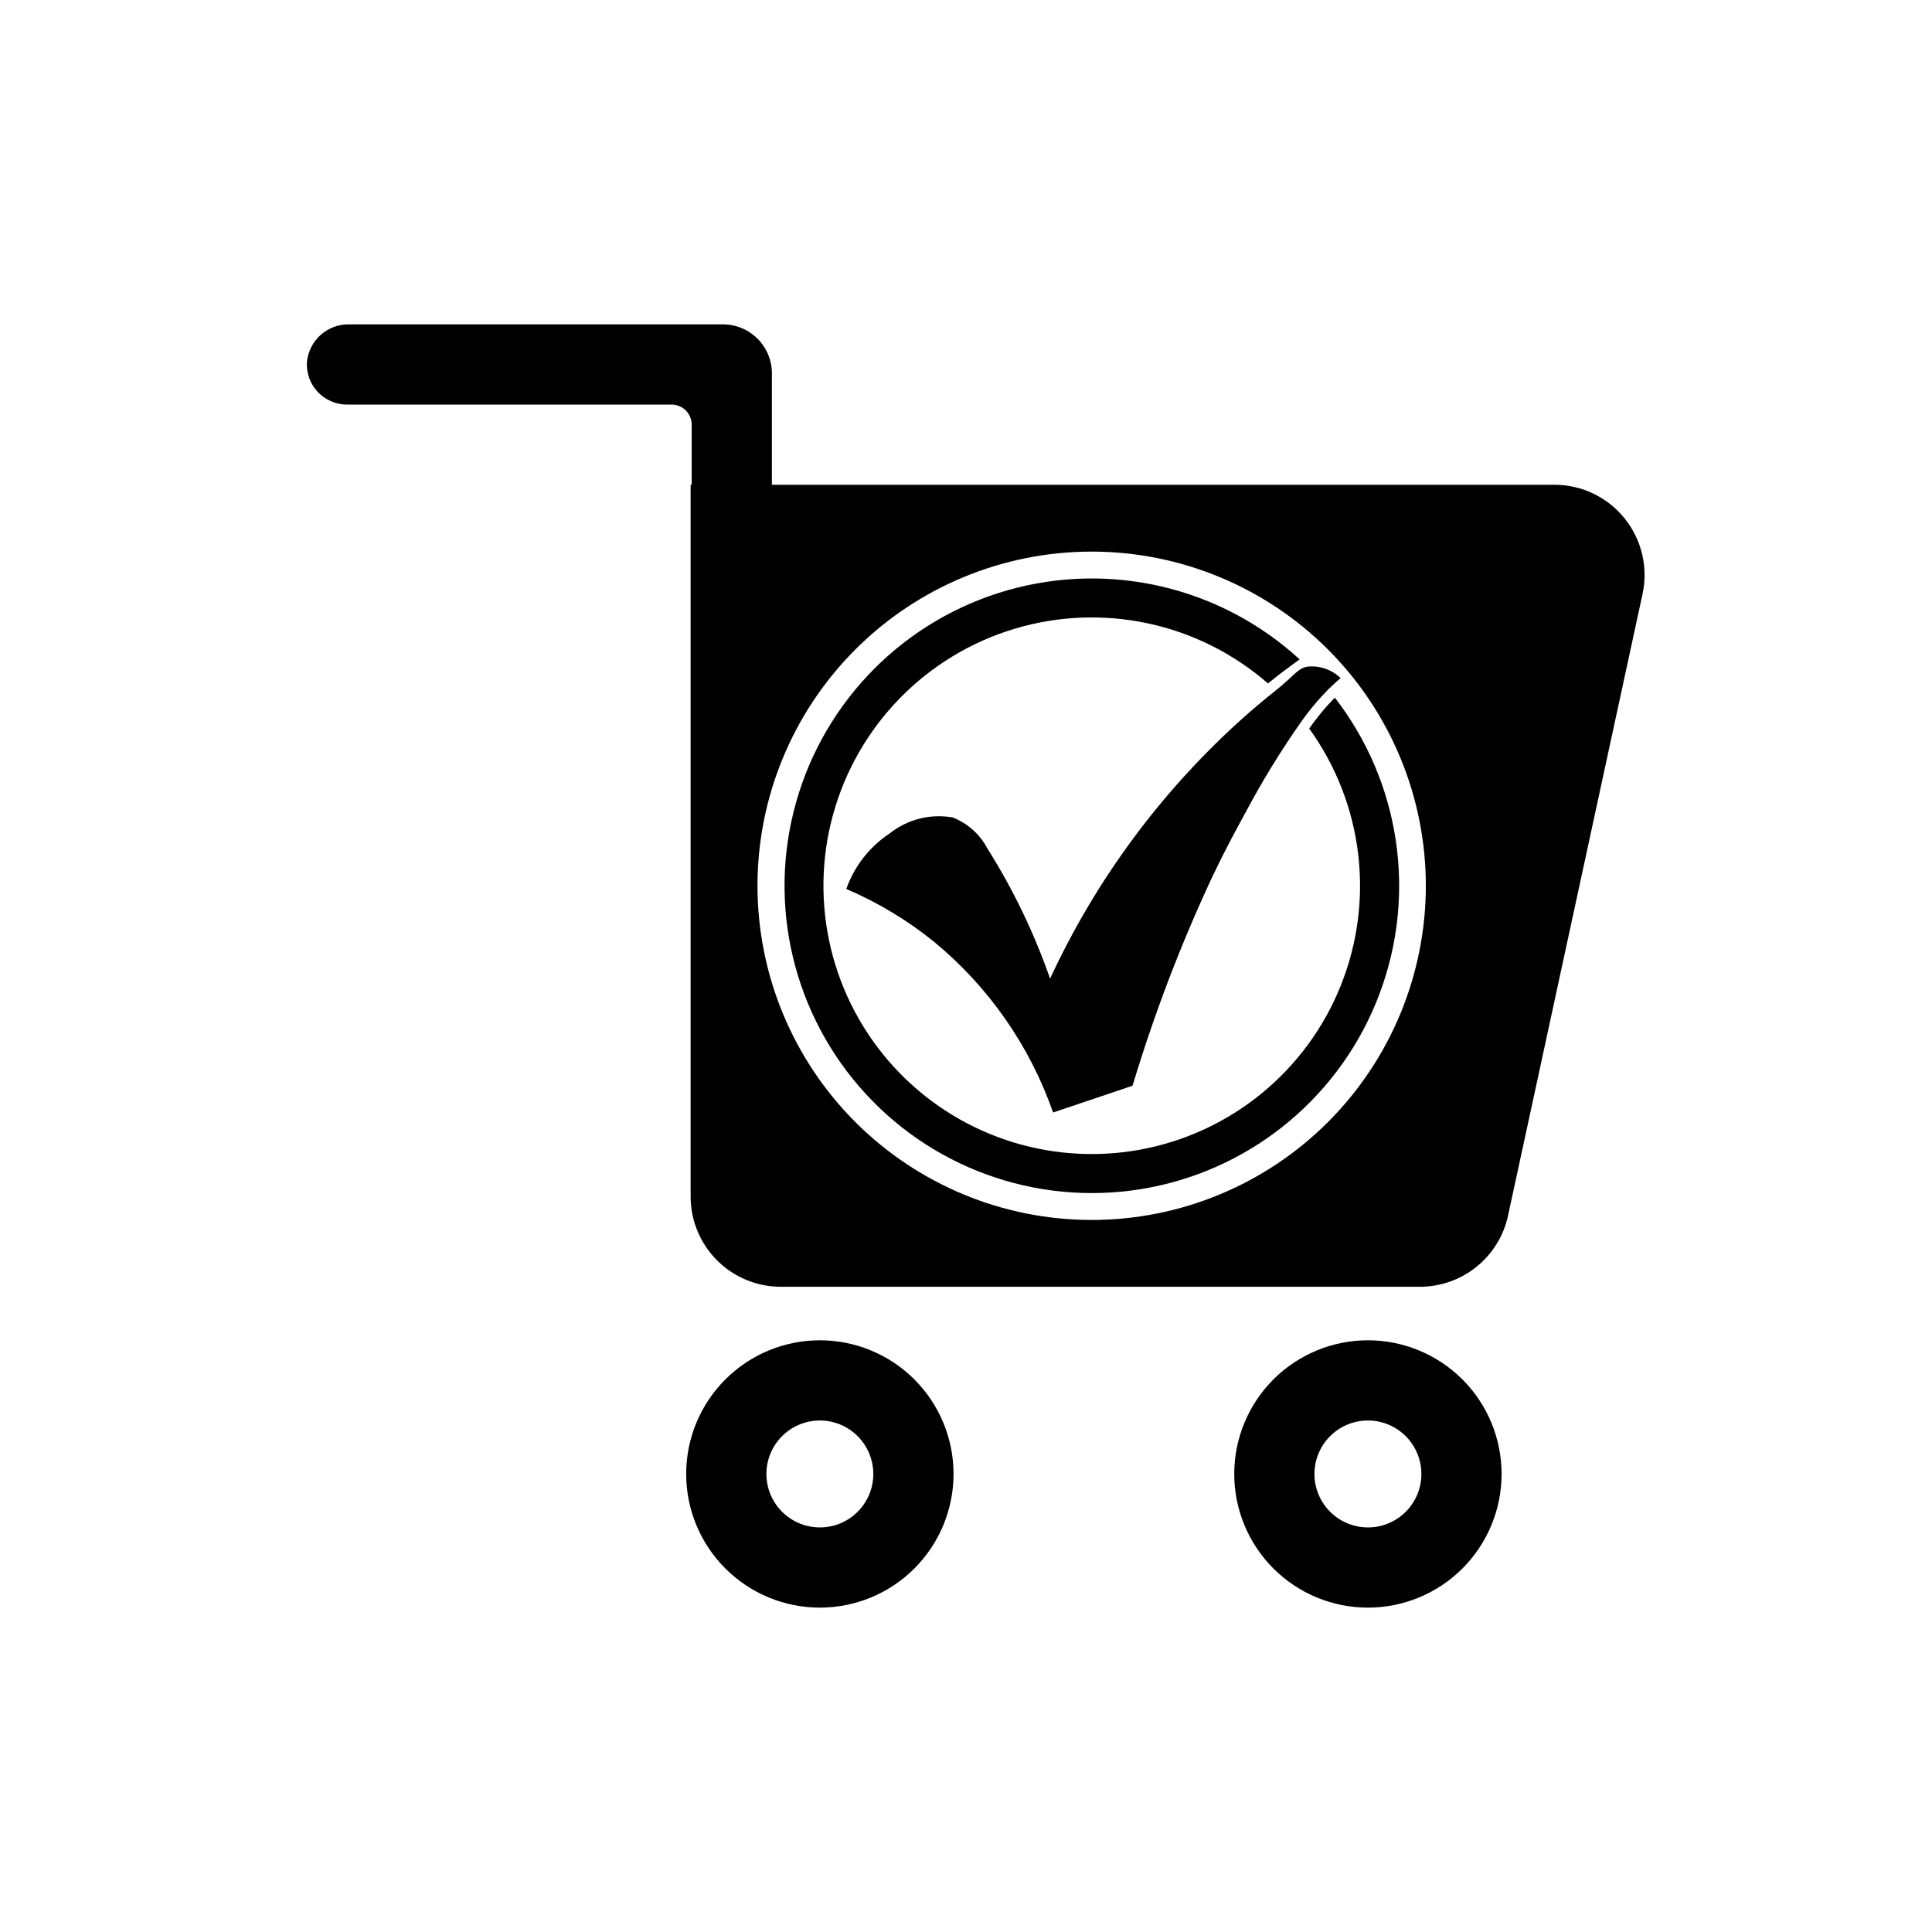
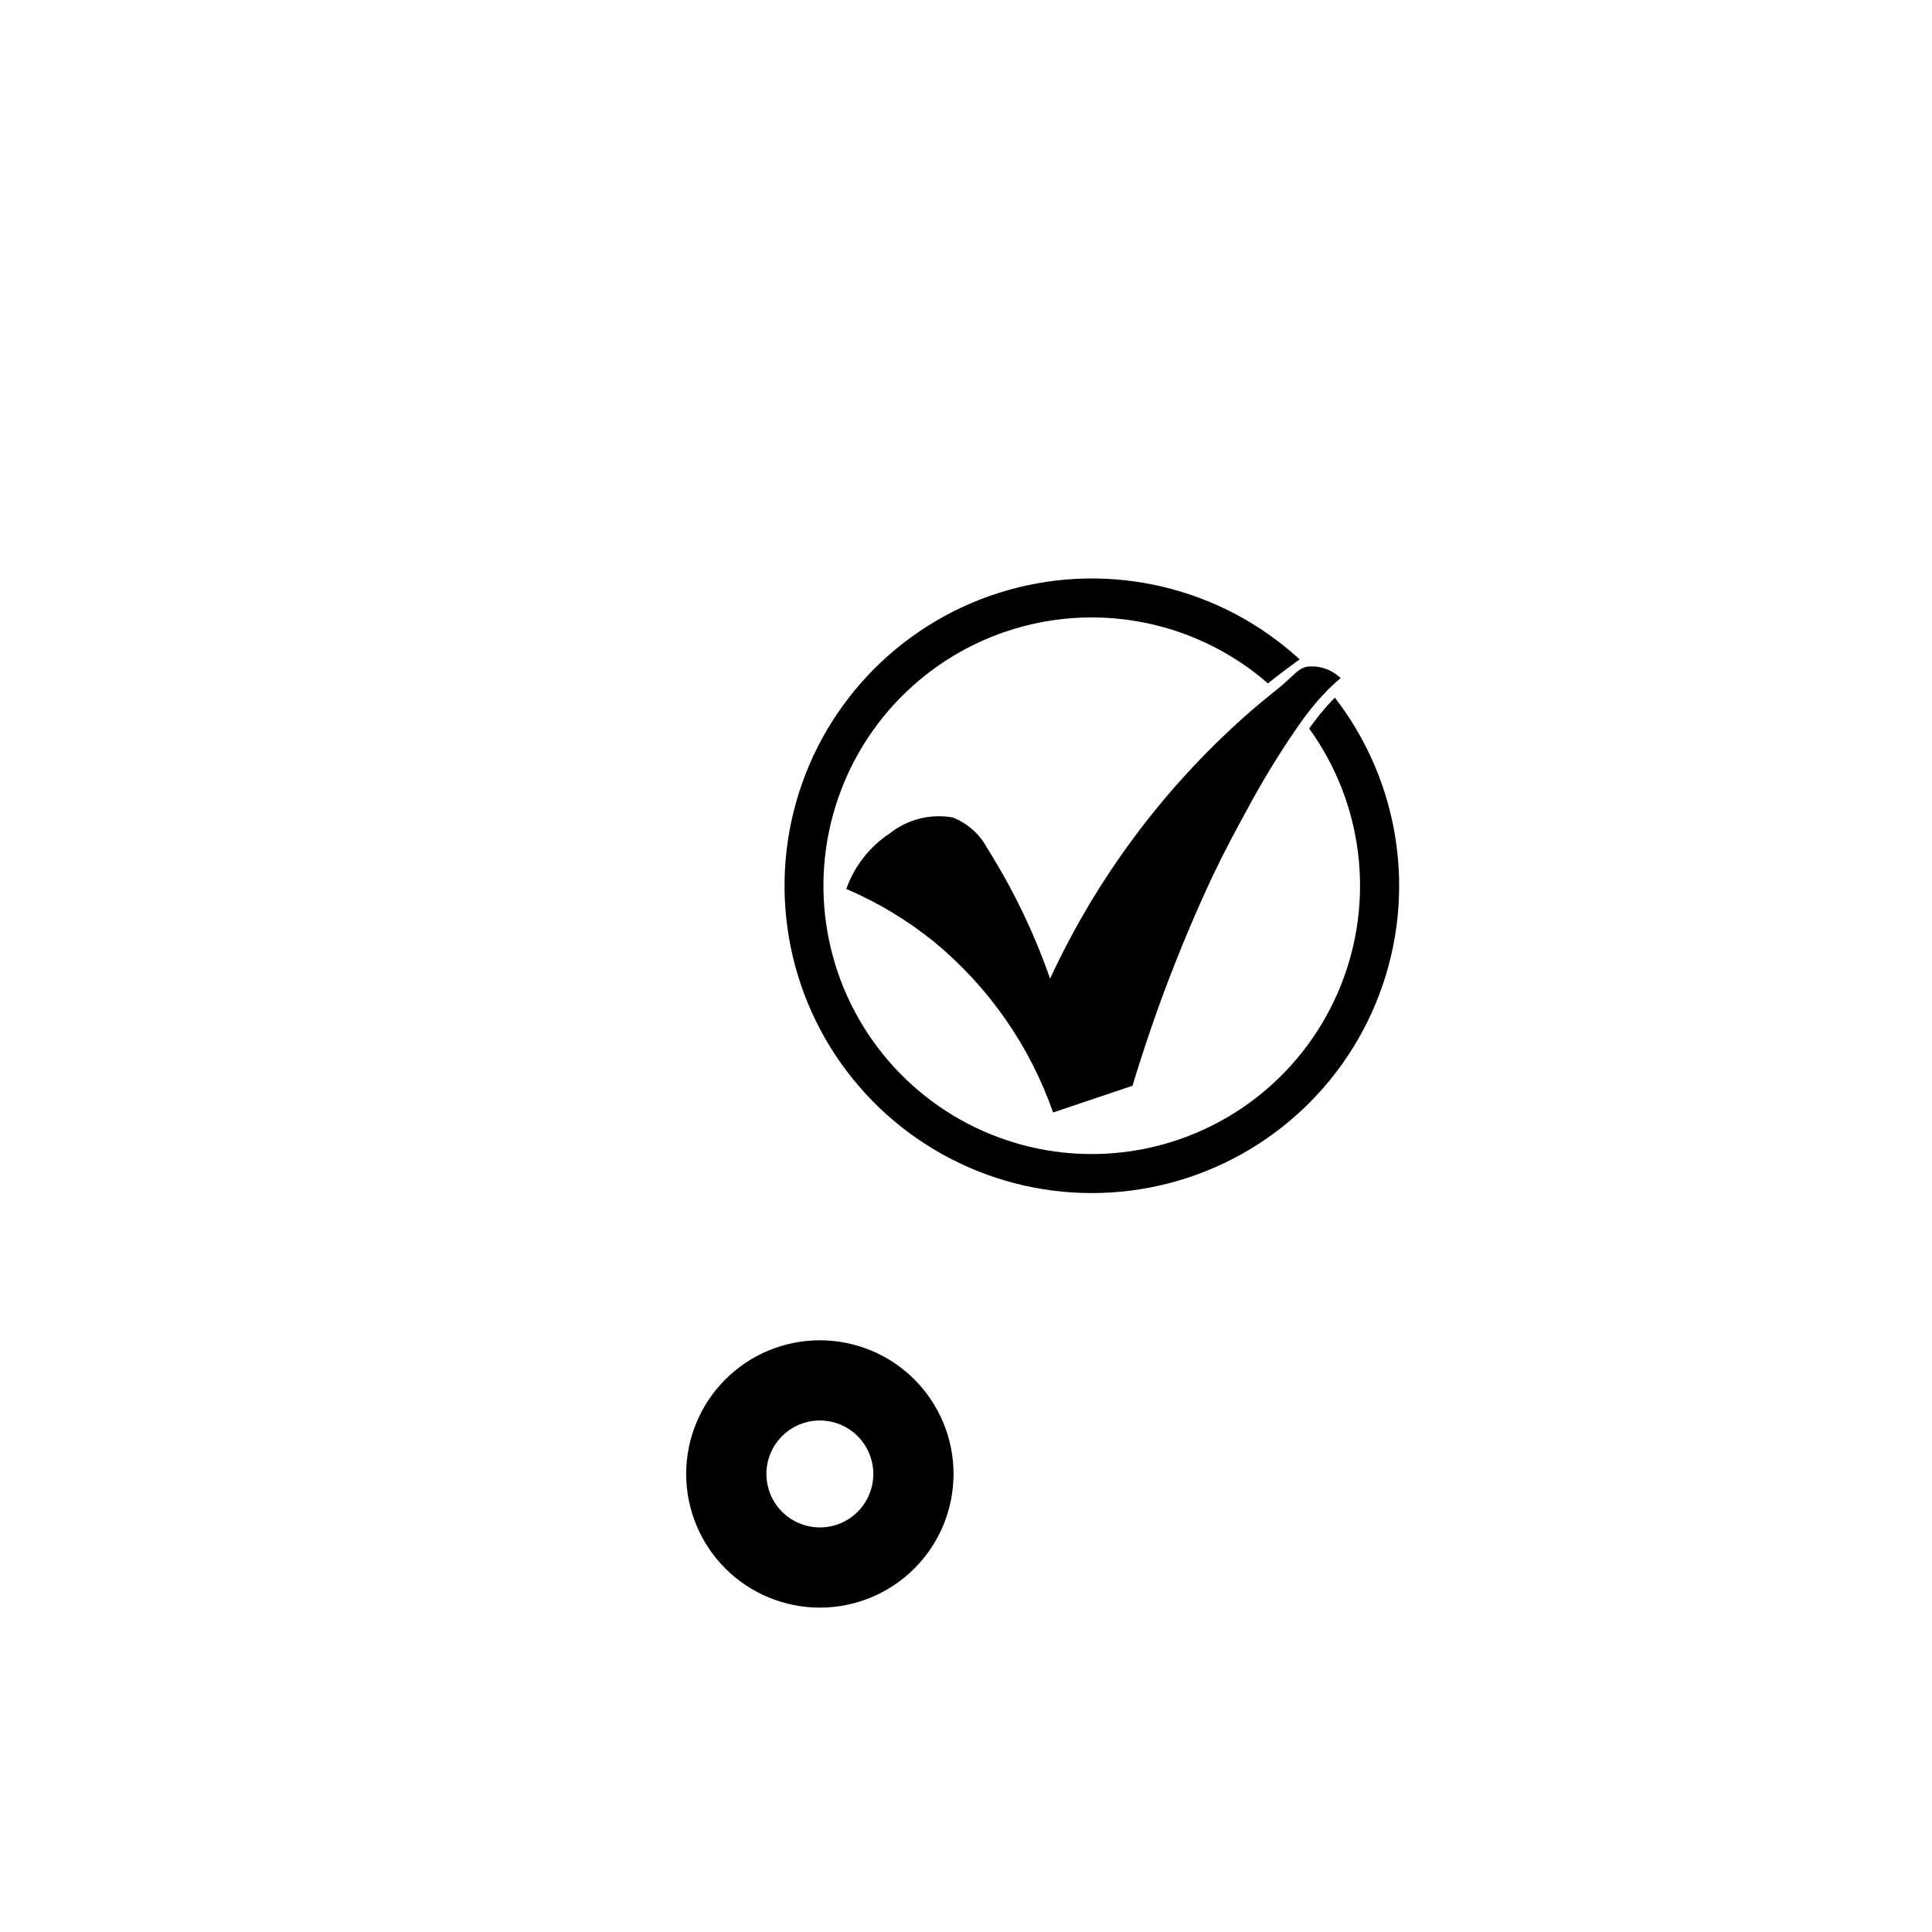
<svg xmlns="http://www.w3.org/2000/svg" fill="#000000" width="800px" height="800px" version="1.1" viewBox="144 144 512 512">
  <g>
    <path d="m361.27 499.19c-9.395 0-18.406 3.731-25.047 10.375-6.644 6.641-10.379 15.652-10.379 25.047s3.734 18.406 10.379 25.051c6.641 6.641 15.652 10.375 25.047 10.375 9.395 0 18.406-3.734 25.051-10.375 6.641-6.644 10.375-15.656 10.375-25.051s-3.734-18.406-10.375-25.047c-6.644-6.644-15.656-10.375-25.051-10.375zm0 49.594c-5.731 0-10.898-3.453-13.09-8.75-2.195-5.293-0.98-11.387 3.07-15.441 4.055-4.051 10.148-5.266 15.441-3.07 5.297 2.191 8.746 7.359 8.746 13.09 0 7.828-6.344 14.172-14.168 14.172z" />
-     <path d="m506.51 499.19c-9.395 0-18.406 3.731-25.047 10.375-6.644 6.641-10.375 15.652-10.375 25.047s3.731 18.406 10.375 25.051c6.641 6.641 15.652 10.375 25.047 10.375s18.406-3.734 25.051-10.375c6.641-6.644 10.375-15.656 10.375-25.051s-3.734-18.406-10.375-25.047c-6.644-6.644-15.656-10.375-25.051-10.375zm0 49.594c-5.731 0-10.898-3.453-13.09-8.75-2.195-5.293-0.98-11.387 3.07-15.441 4.055-4.051 10.148-5.266 15.441-3.07 5.297 2.191 8.75 7.359 8.75 13.09 0 7.828-6.344 14.172-14.172 14.172z" />
-     <path d="m555.92 272.47h-207.36v-29.527c0-3.445-1.367-6.746-3.801-9.18-2.438-2.434-5.738-3.805-9.18-3.805h-99.031c-5.801-0.113-10.699 4.277-11.211 10.059-0.16 2.914 0.891 5.762 2.894 7.879 2.008 2.121 4.797 3.32 7.715 3.32h86.016c1.418 0 2.777 0.562 3.777 1.562 1.004 1.004 1.566 2.363 1.566 3.781v15.91h-0.281v188.63c0 6.34 2.519 12.422 7.004 16.906s10.566 7.004 16.906 7.004h169.34c5.465 0 10.766-1.871 15.016-5.301 4.254-3.43 7.203-8.215 8.355-13.555l35.641-164.72c1.527-7.066-0.223-14.445-4.762-20.07-4.539-5.629-11.379-8.898-18.609-8.898zm-122.62 194.83c-23.484 0-46.012-9.332-62.621-25.938-16.605-16.609-25.938-39.137-25.938-62.625 0-23.484 9.332-46.012 25.938-62.621 16.609-16.605 39.137-25.938 62.621-25.938 23.488 0 46.016 9.332 62.625 25.938 16.605 16.609 25.938 39.137 25.938 62.621 0 23.488-9.332 46.016-25.938 62.625-16.609 16.605-39.137 25.938-62.625 25.938z" />
    <path d="m497.74 328.88c-0.746 0.758-2.43 2.527-3.992 4.473-0.926 1.16-1.879 2.418-2.805 3.715 14.32 19.805 17.465 45.578 8.328 68.242-9.133 22.668-29.27 39.055-53.32 43.395s-48.645-3.977-65.125-22.023c-16.484-18.043-22.543-43.289-16.047-66.848 6.496-23.559 24.633-42.133 48.031-49.184 23.402-7.051 48.781-1.59 67.211 14.461 2.734-2.195 5.531-4.316 8.395-6.367h0.004c-20.832-19.121-50.09-26.066-77.293-18.352s-48.457 28.992-56.148 56.199c-7.688 27.211-0.715 56.461 18.426 77.277 19.141 20.812 47.707 30.207 75.465 24.816 27.758-5.387 50.734-24.785 60.695-51.25 9.965-26.461 5.488-56.199-11.824-78.555z" />
    <path d="m499.27 323.71c-0.719 0.609-1.797 1.547-3.051 2.777l-0.223 0.223c-0.637 0.648-2.582 2.637-4.41 4.918-0.801 0.996-1.602 2.047-2.391 3.133l0.004-0.004c-4.836 6.828-9.285 13.926-13.324 21.254-4.613 8.453-7.164 13.117-10.48 20.094h-0.004c-8.426 18-15.527 36.59-21.254 55.625-7.016 2.363-14.035 4.723-21.059 7.086v-0.004c-6.164-17.641-17.043-33.258-31.457-45.156-7.09-5.75-14.941-10.488-23.34-14.07 2.117-6.008 6.129-11.16 11.438-14.68 4.715-3.773 10.824-5.328 16.77-4.273 3.953 1.559 7.219 4.484 9.195 8.246 6.82 10.824 12.391 22.387 16.598 34.469 12.266-26.484 29.852-50.16 51.664-69.559 2.719-2.402 5.441-4.668 8.133-6.809 4.824-3.836 5.769-5.836 8.367-6.312v0.004c3.25-0.359 6.488 0.754 8.824 3.039z" />
  </g>
</svg>